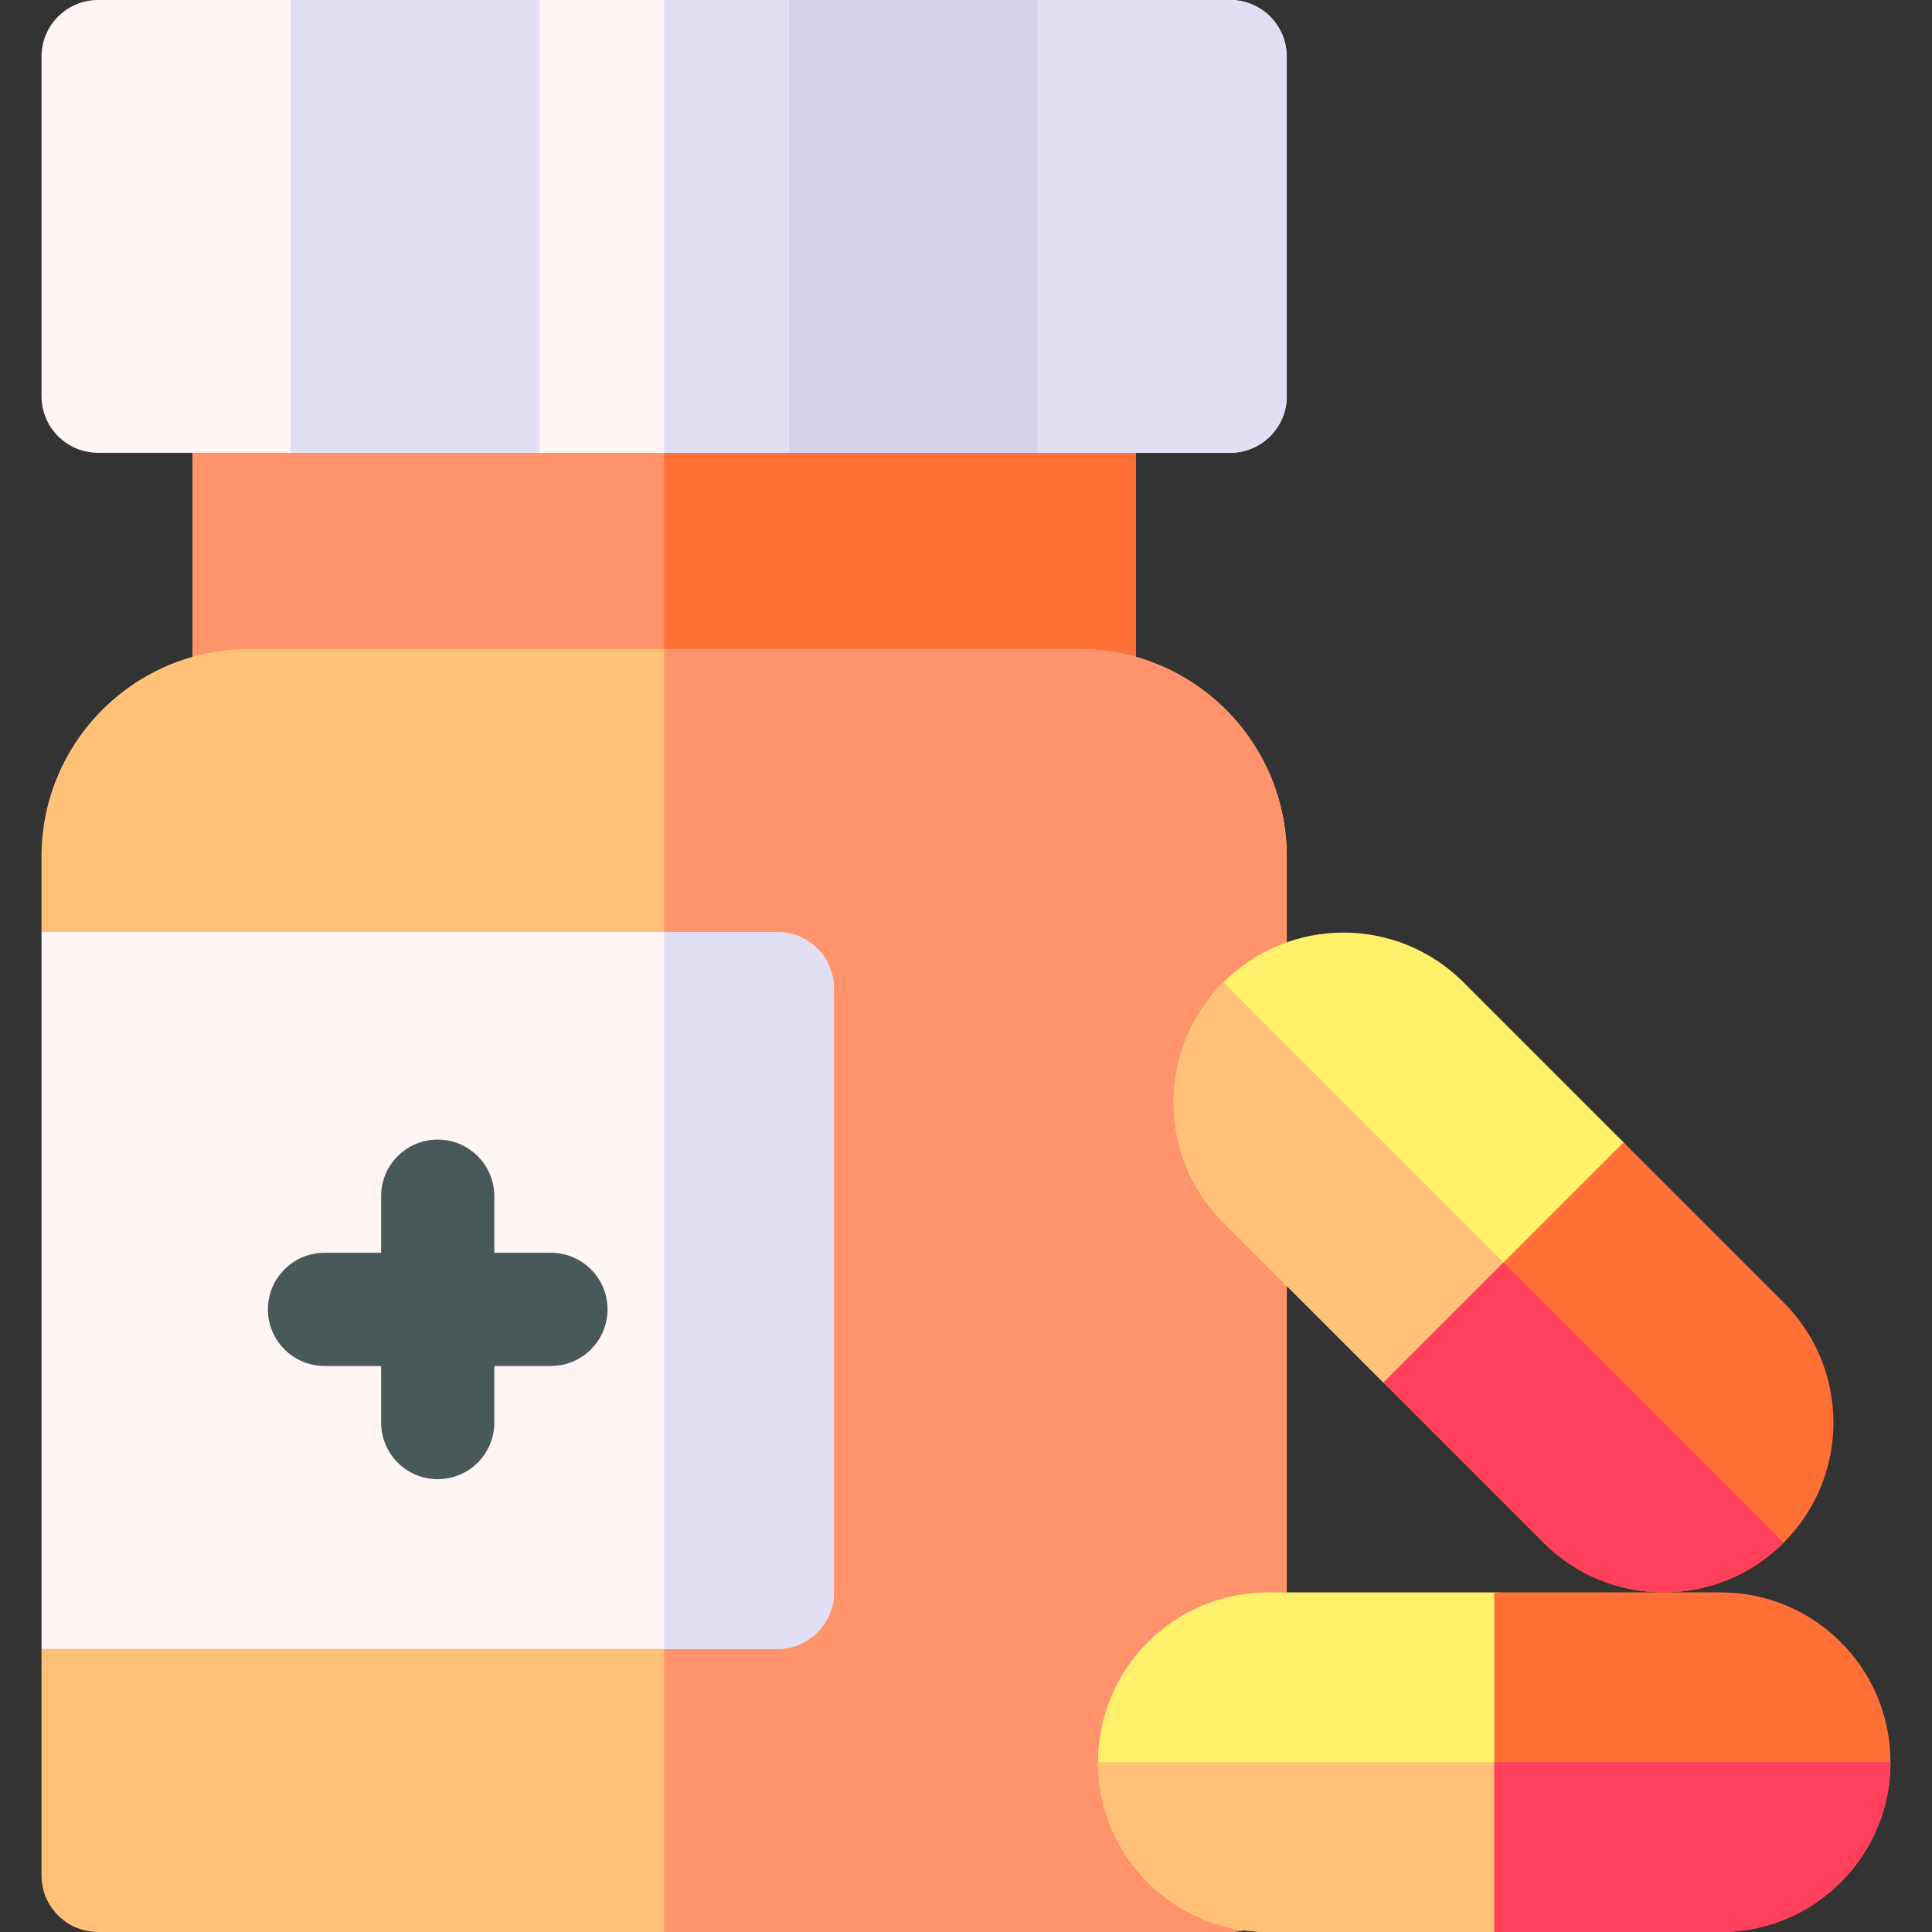
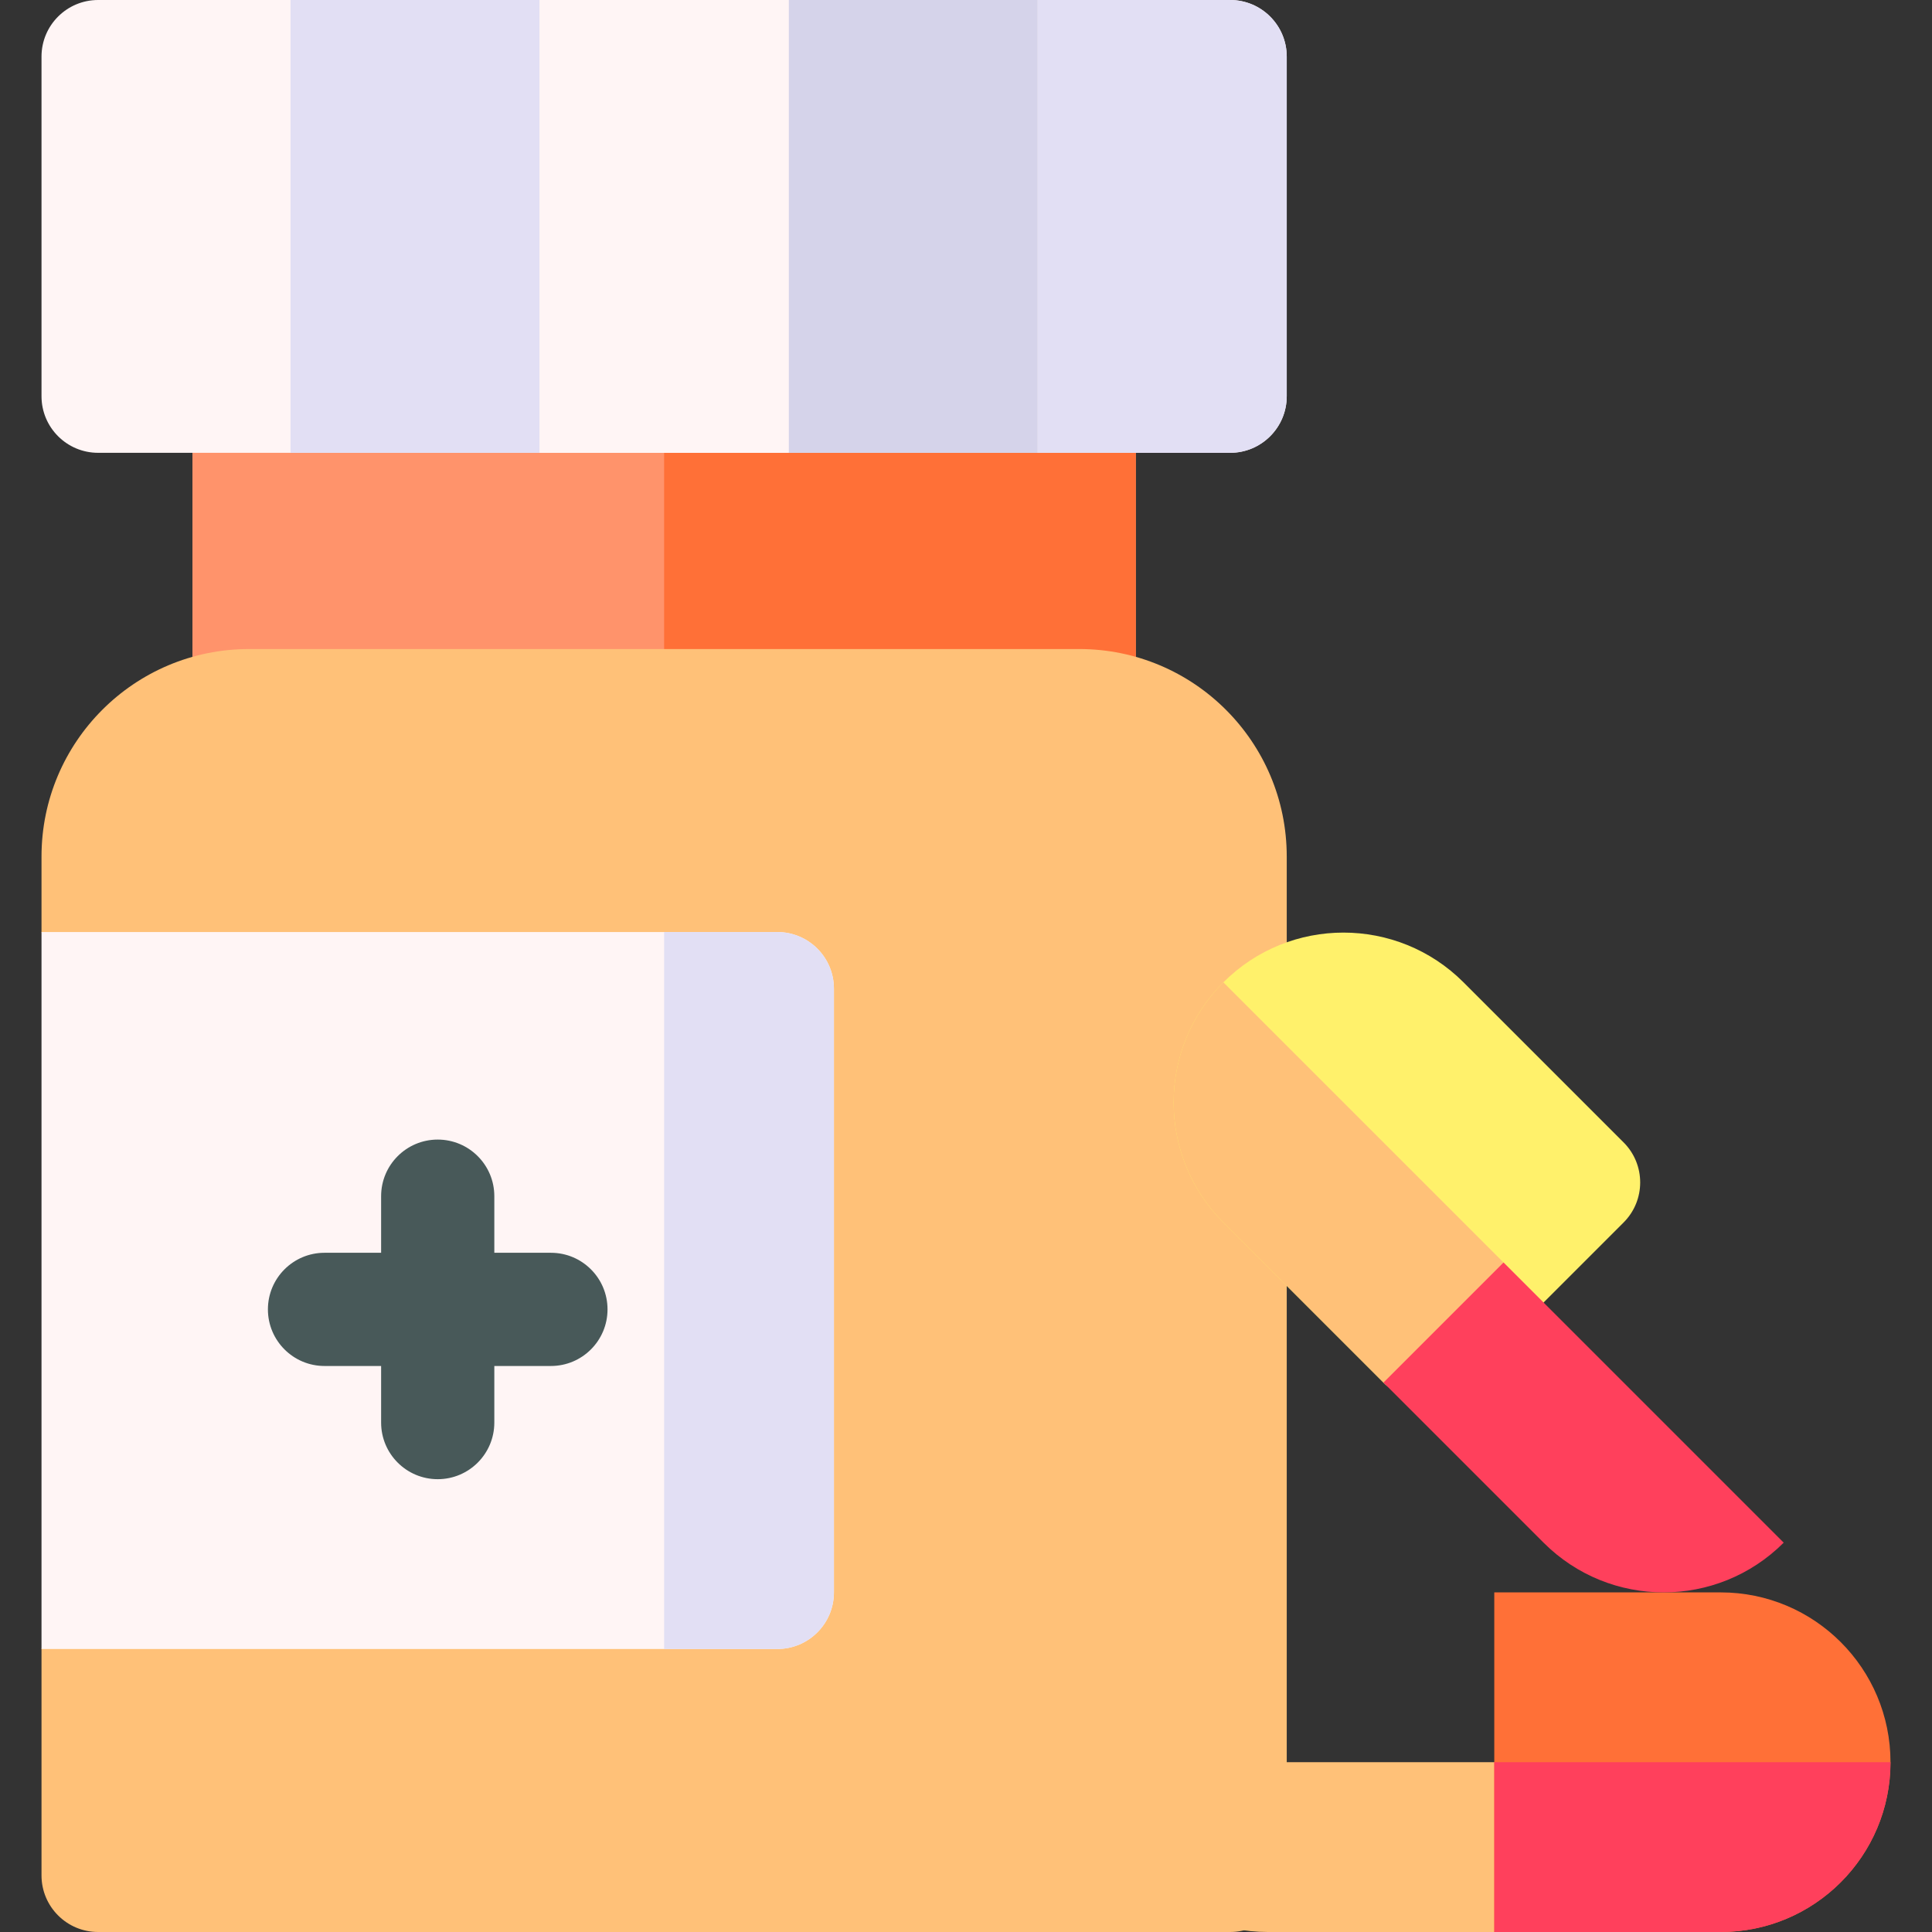
<svg xmlns="http://www.w3.org/2000/svg" id="Capa_1" enable-background="new 0 0 512 512" height="512" viewBox="0 0 512 512" width="512">
  <rect x="0" y="0" width="512" height="512" fill="#333333" stroke="none" />
  <g>
    <g>
      <path d="m301 192h-250v-92h250z" fill="#ff936b" />
      <path d="m176 100h125v92h-125z" fill="#ff7037" />
      <path d="m326 120h-300c-8.284 0-15-6.716-15-15v-90c0-8.284 6.716-15 15-15h300c8.284 0 15 6.716 15 15v90c0 8.284-6.716 15-15 15z" fill="#fff5f5" />
      <path d="m77 0h66v120h-66z" fill="#e2dff4" />
      <path d="m209 0h66v120h-66z" fill="#d5d3ea" />
      <path d="m326 0h-51v120h51c8.284 0 15-6.716 15-15v-90c0-8.284-6.716-15-15-15z" fill="#e2dff4" />
      <path d="m143 0h66v120h-66z" fill="#fff5f5" />
-       <path d="m176 0h33v120h-33z" fill="#e2dff4" />
      <path d="m286 172h-220c-30.376 0-55 24.624-55 55v20l20 95-20 95v60c0 8.284 6.716 15 15 15h300c8.284 0 15-6.716 15-15v-270c0-30.376-24.624-55-55-55z" fill="#ffc178" />
-       <path d="m286 172h-110v340h150c8.284 0 15-6.716 15-15v-270c0-30.376-24.624-55-55-55z" fill="#ff936b" />
      <path d="m206 437h-195v-190h195c8.284 0 15 6.716 15 15v160c0 8.284-6.716 15-15 15z" fill="#fff5f5" />
      <path d="m206 247h-30v190h30c8.284 0 15-6.716 15-15v-160c0-8.284-6.716-15-15-15z" fill="#e2dff4" />
      <path d="m146 332h-15v-15c0-8.284-6.716-15-15-15s-15 6.716-15 15v15h-15c-8.284 0-15 6.716-15 15s6.716 15 15 15h15v15c0 8.284 6.716 15 15 15s15-6.716 15-15v-15h15c8.284 0 15-6.716 15-15s-6.716-15-15-15z" fill="#485959" />
    </g>
    <g>
-       <path d="m396 512h-60c-24.853 0-45-20.147-45-45 0-24.853 20.147-45 45-45h60c8.284 0 15 6.716 15 15v60c0 8.284-6.716 15-15 15z" fill="#fff16b" />
      <path d="m291 467h120v30c0 8.284-6.716 15-15 15h-60c-24.853 0-45-20.147-45-45z" fill="#ffc178" />
      <path d="m396 422h60c24.853 0 45 20.147 45 45 0 24.853-20.147 45-45 45h-60z" fill="#ff7037" />
      <path d="m396 467h105c0 24.853-20.147 45-45 45h-60z" fill="#ff405c" />
    </g>
    <g>
      <path d="m366.633 366.393-42.426-42.426c-17.574-17.574-17.574-46.066 0-63.64 17.574-17.574 46.066-17.574 63.64 0l42.426 42.426c5.858 5.858 5.858 15.355 0 21.213l-42.426 42.426c-5.859 5.859-15.356 5.859-21.214.001z" fill="#fff16b" />
      <path d="m324.206 260.327 84.853 84.853-21.213 21.213c-5.858 5.858-15.355 5.858-21.213 0l-42.426-42.426c-17.574-17.574-17.574-46.066-.001-63.64z" fill="#ffc178" />
-       <path d="m430.272 302.754 42.426 42.426c17.574 17.574 17.574 46.066 0 63.64-17.574 17.574-46.066 17.574-63.64 0l-42.426-42.426z" fill="#ff7037" />
      <path d="m398.453 334.574 74.246 74.246c-17.574 17.574-46.066 17.574-63.64 0l-42.426-42.426z" fill="#ff405c" />
    </g>
  </g>
</svg>